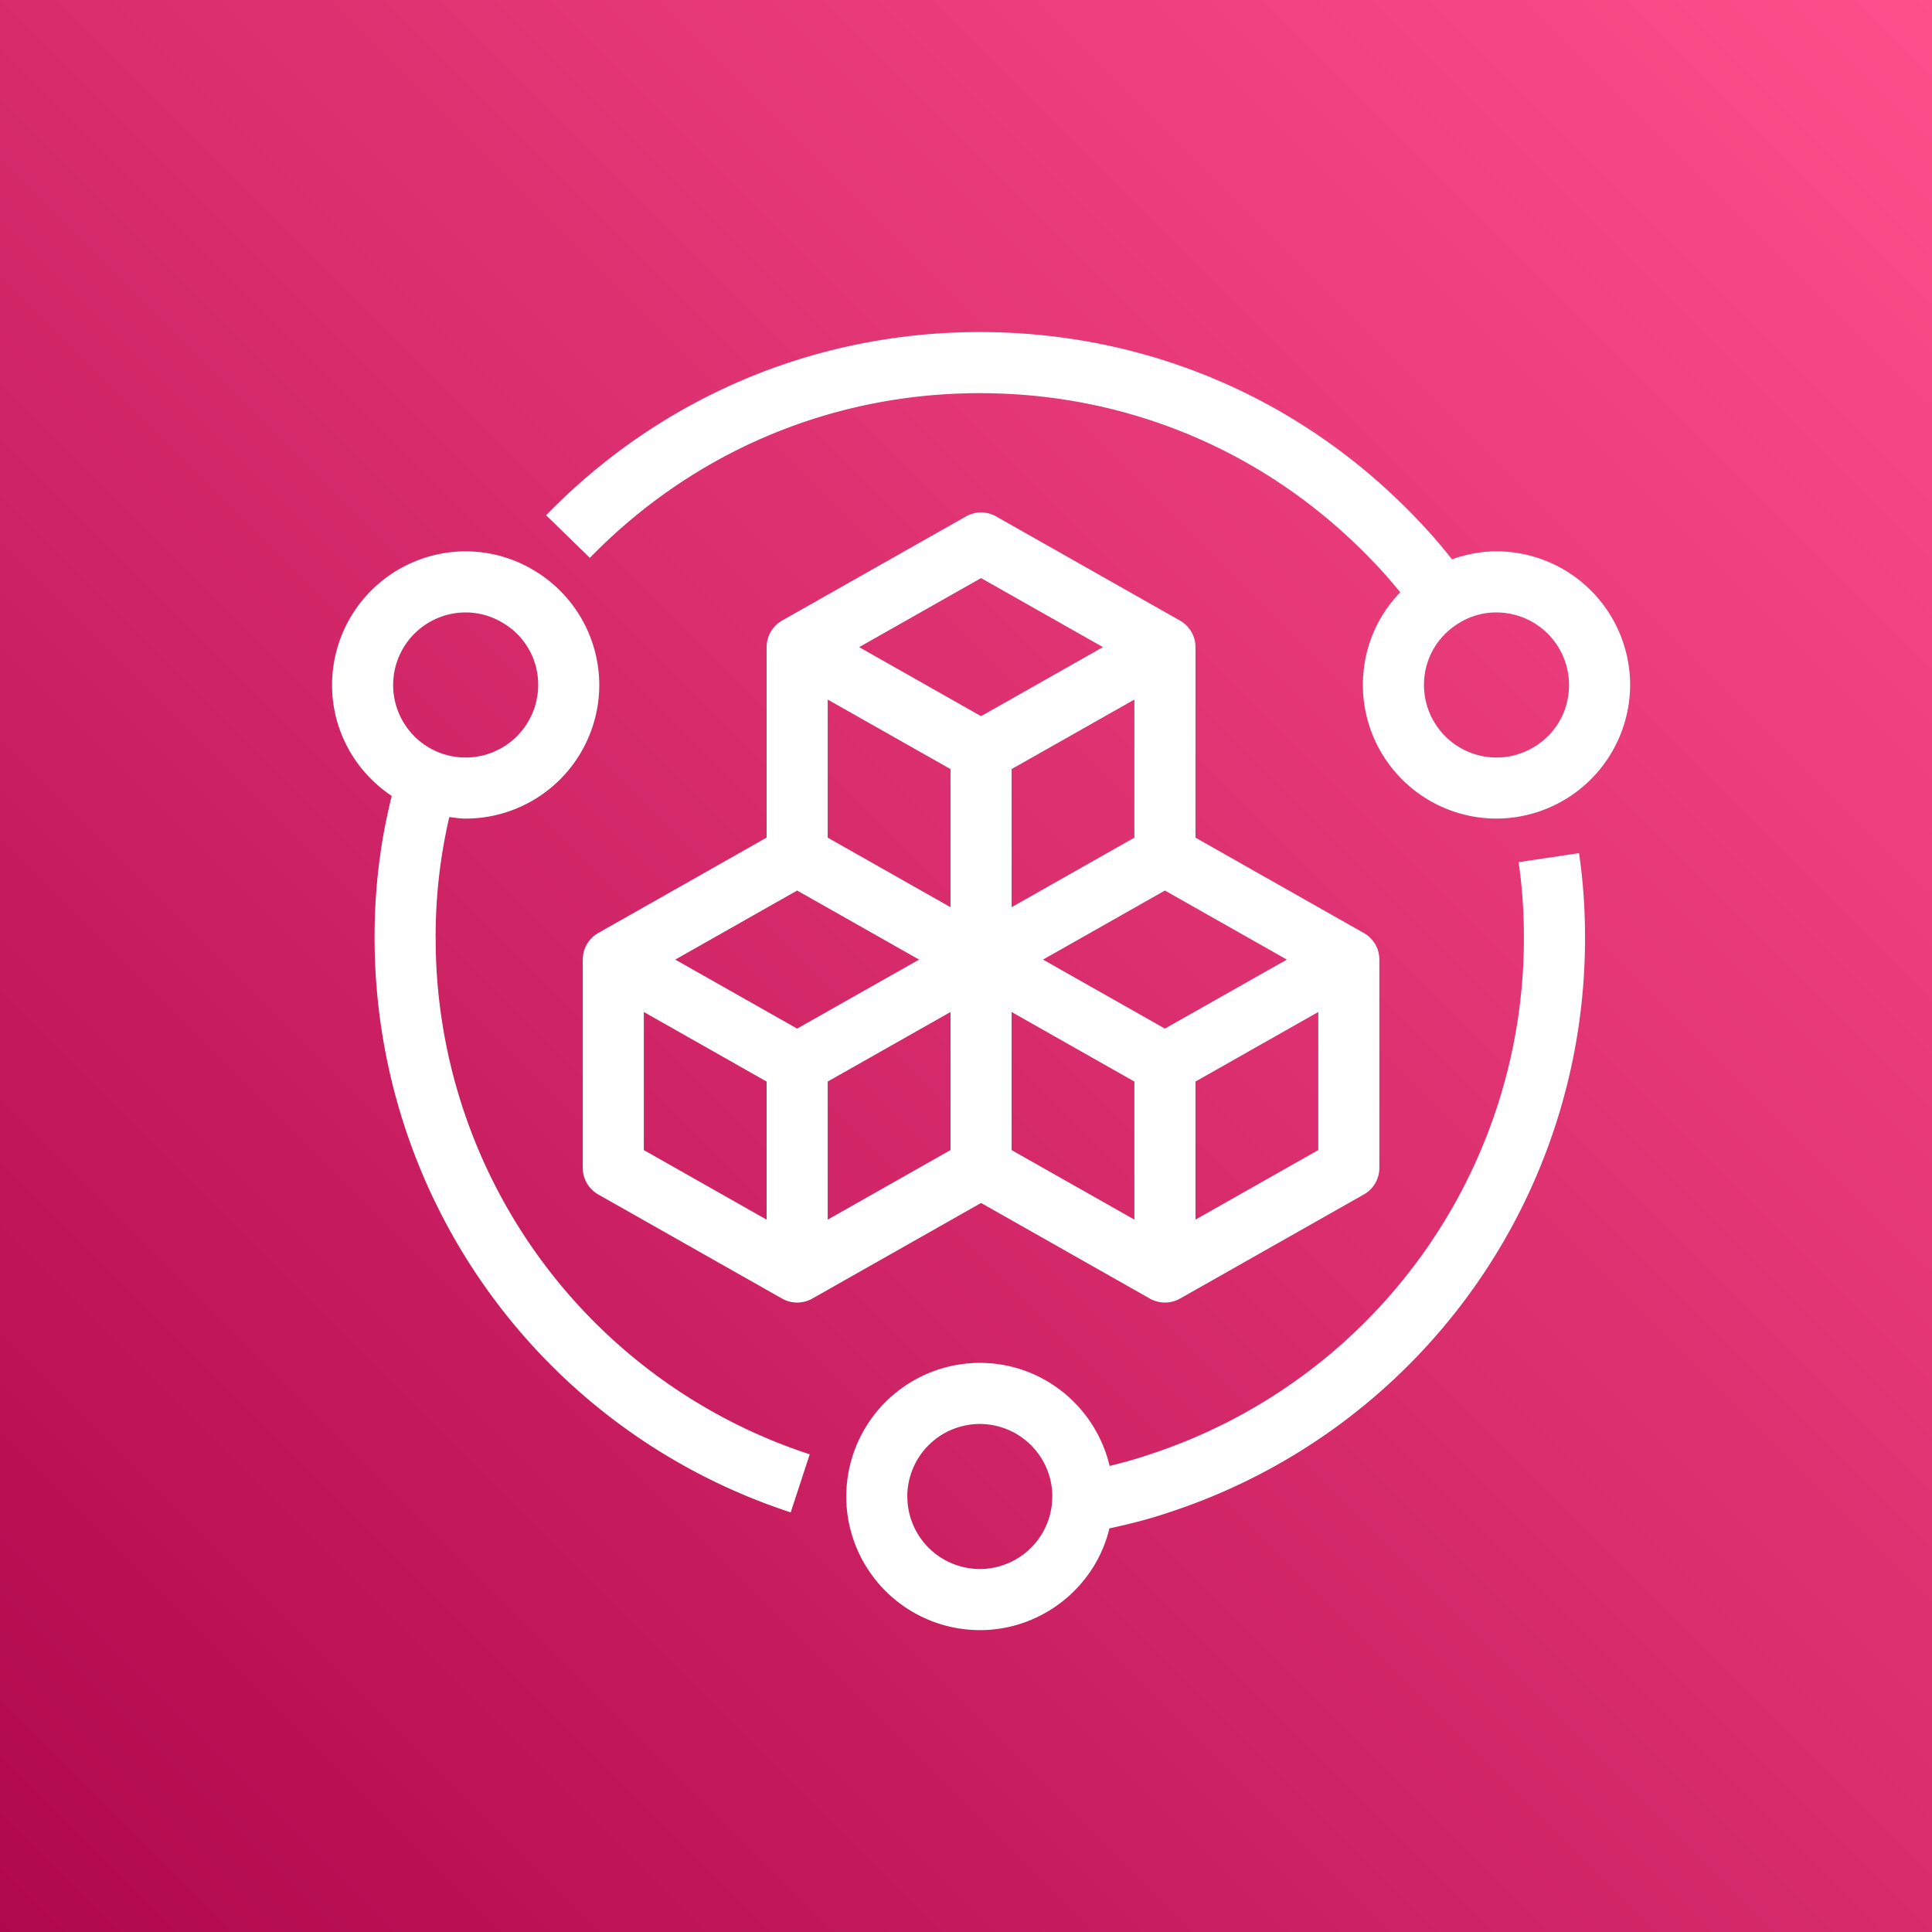
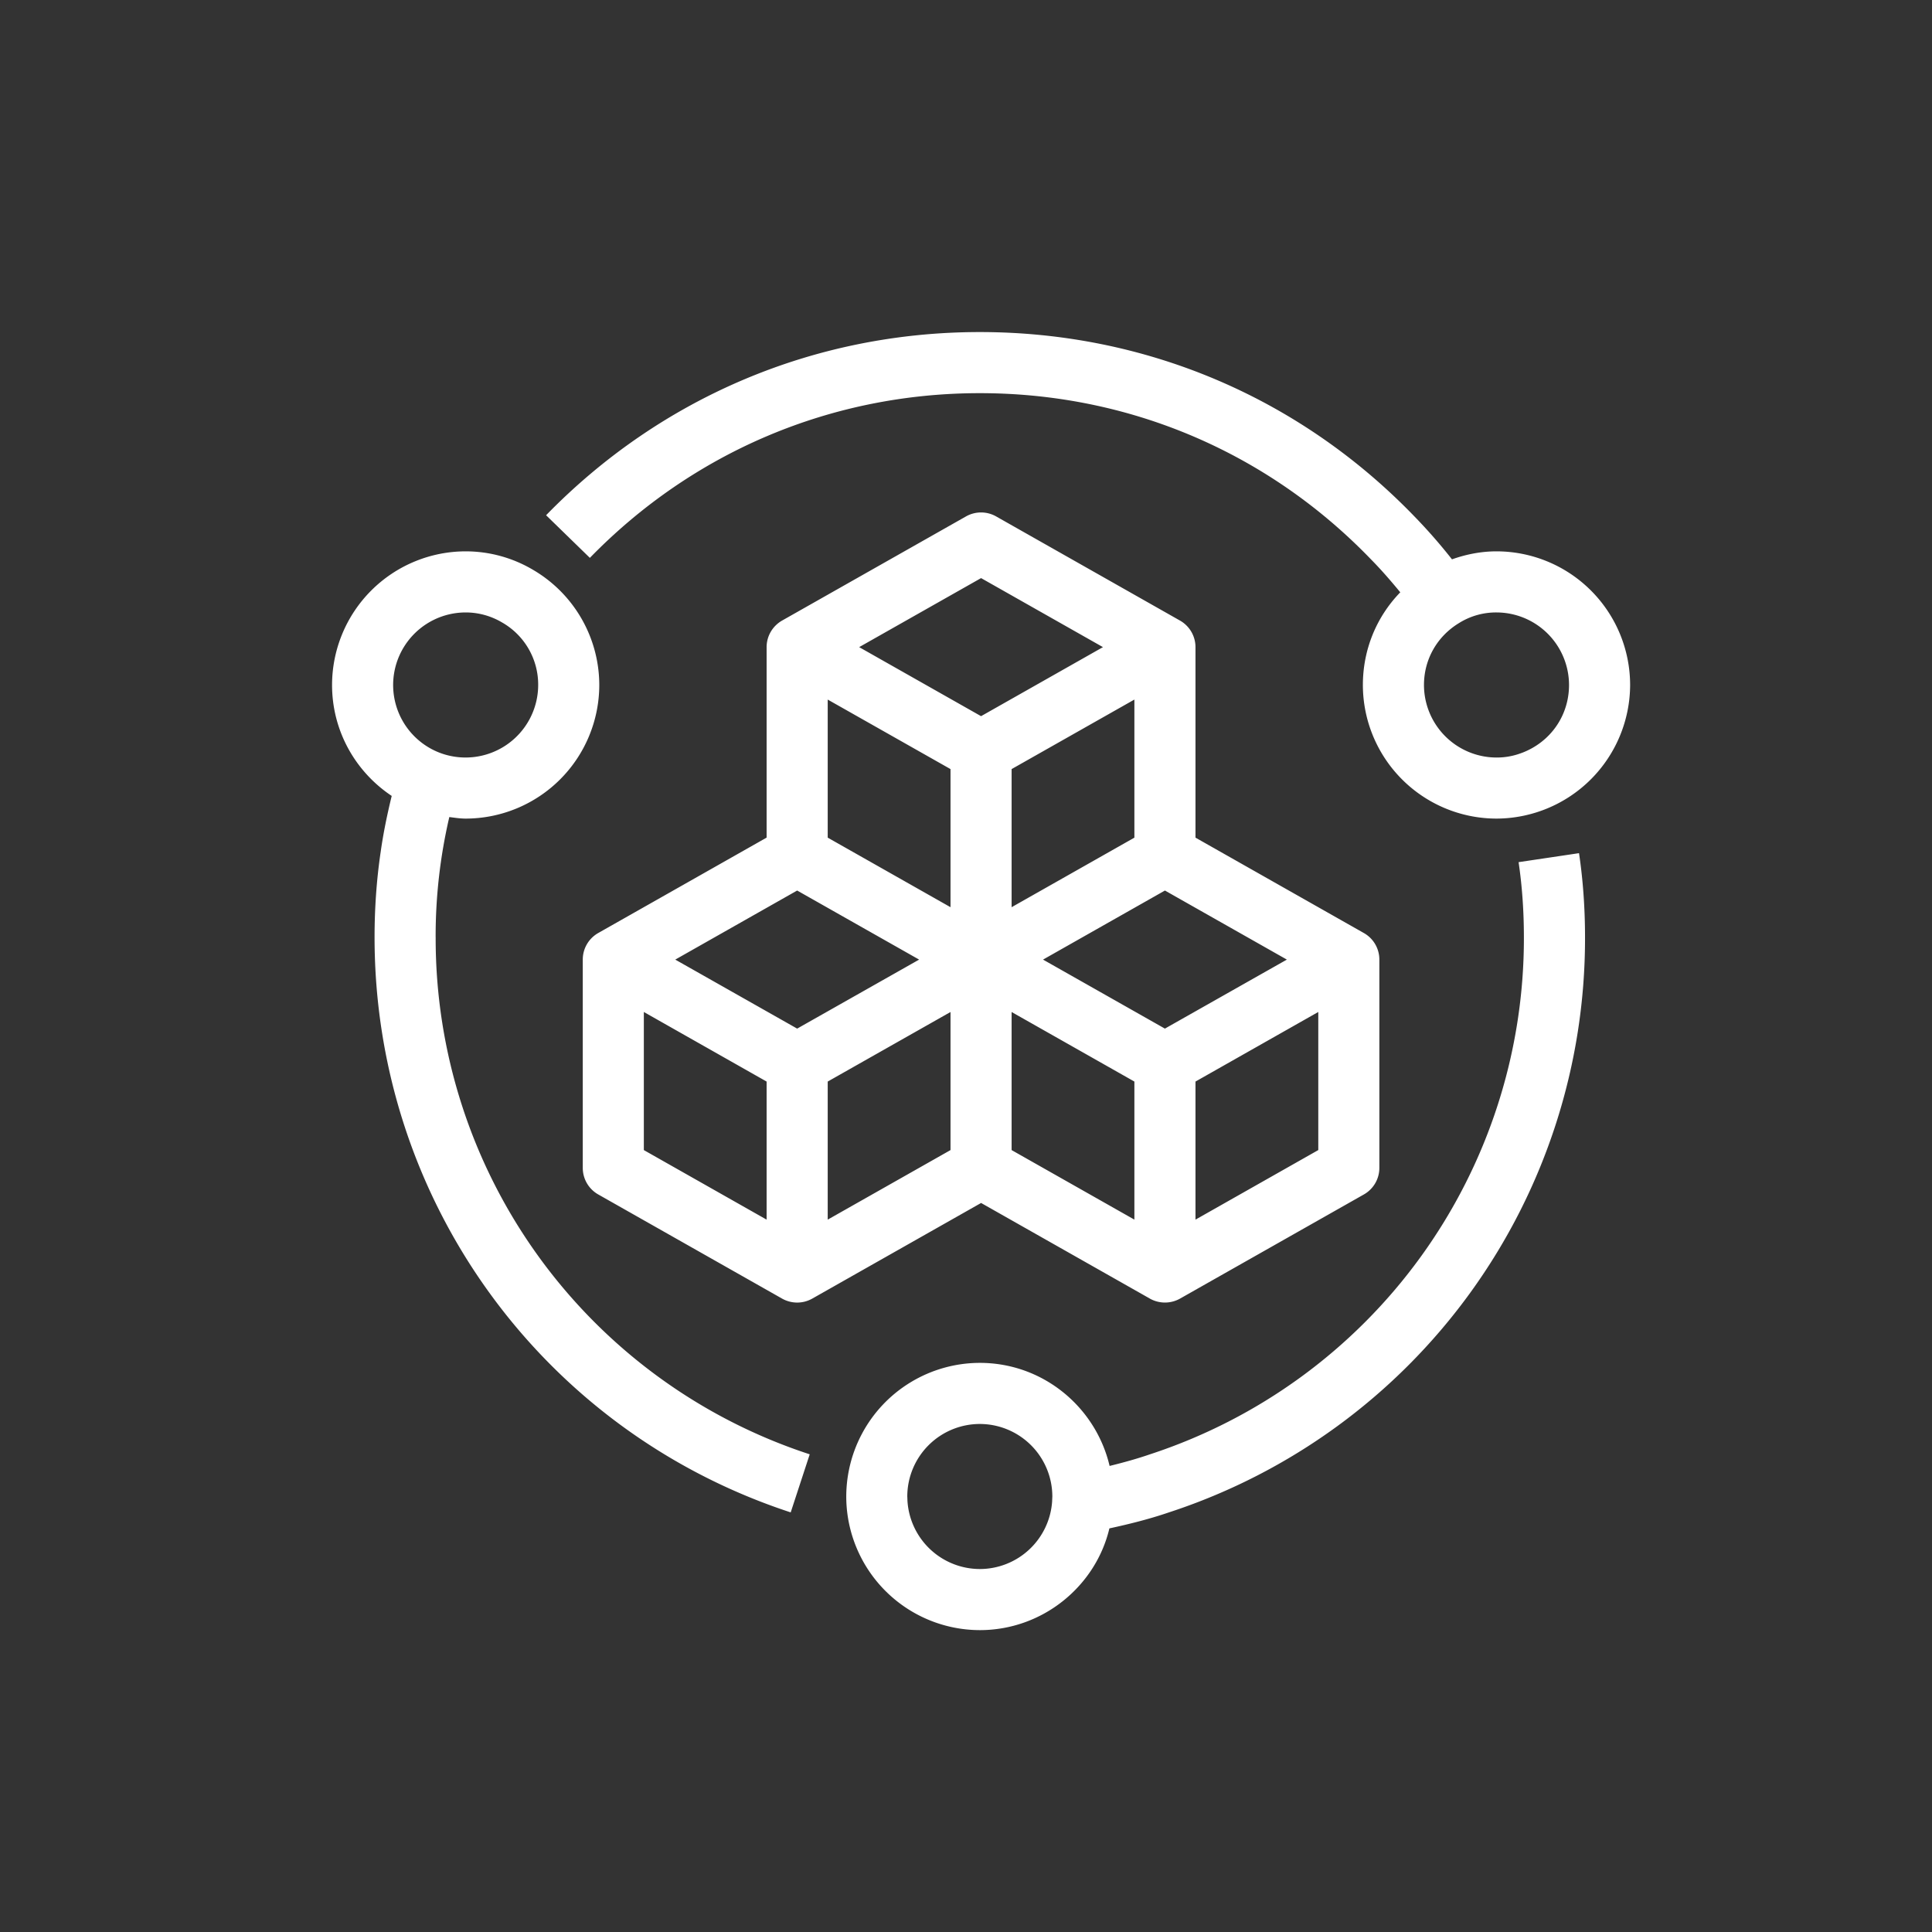
<svg xmlns="http://www.w3.org/2000/svg" viewBox="0 0 64 64">
  <rect x="0" y="0" width="64" height="64" fill="#333333" stroke="none" />
  <defs>
    <linearGradient id="ArchitectureAWSServiceCatalog_svg__a" x1="0%" x2="100%" y1="100%" y2="0%">
      <stop offset="0%" stop-color="#B0084D" />
      <stop offset="100%" stop-color="#FF4F8B" />
    </linearGradient>
  </defs>
  <g fill="none" fill-rule="evenodd">
-     <path fill="url(#ArchitectureAWSServiceCatalog_svg__a)" d="M0 0h64v64H0z" />
    <path fill="#FFF" d="M50.412 24.94a2.293 2.293 0 0 1-.838.154 2.406 2.406 0 0 1-2.403-2.403c0-.843.43-1.608 1.162-2.052a2.31 2.31 0 0 1 1.24-.351 2.406 2.406 0 0 1 2.403 2.403c0 1.01-.61 1.89-1.564 2.25Zm-.838-6.676c-.51 0-1.005.098-1.475.265a18.053 18.053 0 0 0-1.238-1.415C43.06 13.171 37.945 11 32.458 11c-5.456 0-10.558 2.155-14.368 6.068l1.45 1.412c3.426-3.519 8.013-5.456 12.918-5.456 4.932 0 9.53 1.95 12.955 5.503.34.344.66.714.973 1.094-.789.812-1.239 1.9-1.239 3.07a4.432 4.432 0 0 0 4.427 4.426A4.441 4.441 0 0 0 54 22.691a4.431 4.431 0 0 0-4.426-4.427Zm-14.72 31.46a2.404 2.404 0 0 1-2.396 2.252 2.407 2.407 0 0 1-2.397-2.253c-.001-.017-.004-.132-.006-.15a2.405 2.405 0 0 1 2.403-2.402 2.406 2.406 0 0 1 2.402 2.403l-.007.15ZM50.305 28.56c.117.786.176 1.624.176 2.488A17.983 17.983 0 0 1 38.08 48.181c-.421.145-.867.268-1.323.38-.46-1.953-2.208-3.414-4.298-3.414a4.431 4.431 0 0 0-4.417 4.703A4.433 4.433 0 0 0 32.458 54c2.08 0 3.838-1.453 4.292-3.37.687-.148 1.356-.319 1.972-.53a19.996 19.996 0 0 0 13.784-19.052c0-.964-.067-1.901-.199-2.786l-2.001.298Zm-34.88-8.272c.423 0 .838.113 1.209.333a2.37 2.37 0 0 1 1.194 2.07 2.406 2.406 0 0 1-3.301 2.23 2.404 2.404 0 0 1 .898-4.633Zm-.994 10.76a17.383 17.383 0 0 1 .453-3.982c.178.022.356.051.541.051a4.432 4.432 0 0 0 4.427-4.426 4.426 4.426 0 0 0-2.195-3.815 4.378 4.378 0 0 0-2.232-.612A4.431 4.431 0 0 0 11 22.691c0 1.504.759 2.863 1.976 3.675-.15.615-.28 1.238-.368 1.871-.132.894-.2 1.84-.2 2.811 0 8.693 5.54 16.35 13.785 19.052l.63-1.924a17.974 17.974 0 0 1-12.391-17.128Zm12.988 9.354v-4.574l4.068-2.304v4.574l-4.068 2.304Zm-6.09-6.878 4.066 2.304v4.574l-4.067-2.304v-4.574Zm5.078-4.024 4.04 2.288-4.04 2.286-4.038-2.286 4.038-2.288Zm1.012-6.326 4.068 2.303v4.575l-4.068-2.304v-4.574Zm5.08-4.024 4.038 2.287-4.038 2.287-4.038-2.287L32.5 19.15Zm5.08 8.598-4.068 2.304v-4.575l4.067-2.303v4.574Zm5.05 4.04-4.04 2.286-4.037-2.286L38.59 29.5l4.039 2.288Zm1.04 6.31-4.067 2.304v-4.574l4.068-2.305v4.575Zm-6.09 2.304-4.068-2.304v-4.574l4.067 2.304v4.574Zm.512 2.616a1.021 1.021 0 0 0 .999 0l6.09-3.45c.318-.18.513-.516.513-.88v-6.9c0-.365-.195-.7-.513-.88l-5.578-3.16v-6.31c0-.365-.196-.7-.512-.88l-6.092-3.451a1.013 1.013 0 0 0-.998 0l-6.092 3.45c-.316.18-.513.516-.513.88v6.31l-5.577 3.16c-.318.18-.513.516-.513.88v6.901c0 .364.195.7.513.88l6.09 3.45c.311.175.688.175.999 0L32.5 39.85l5.592 3.168Z" />
  </g>
</svg>